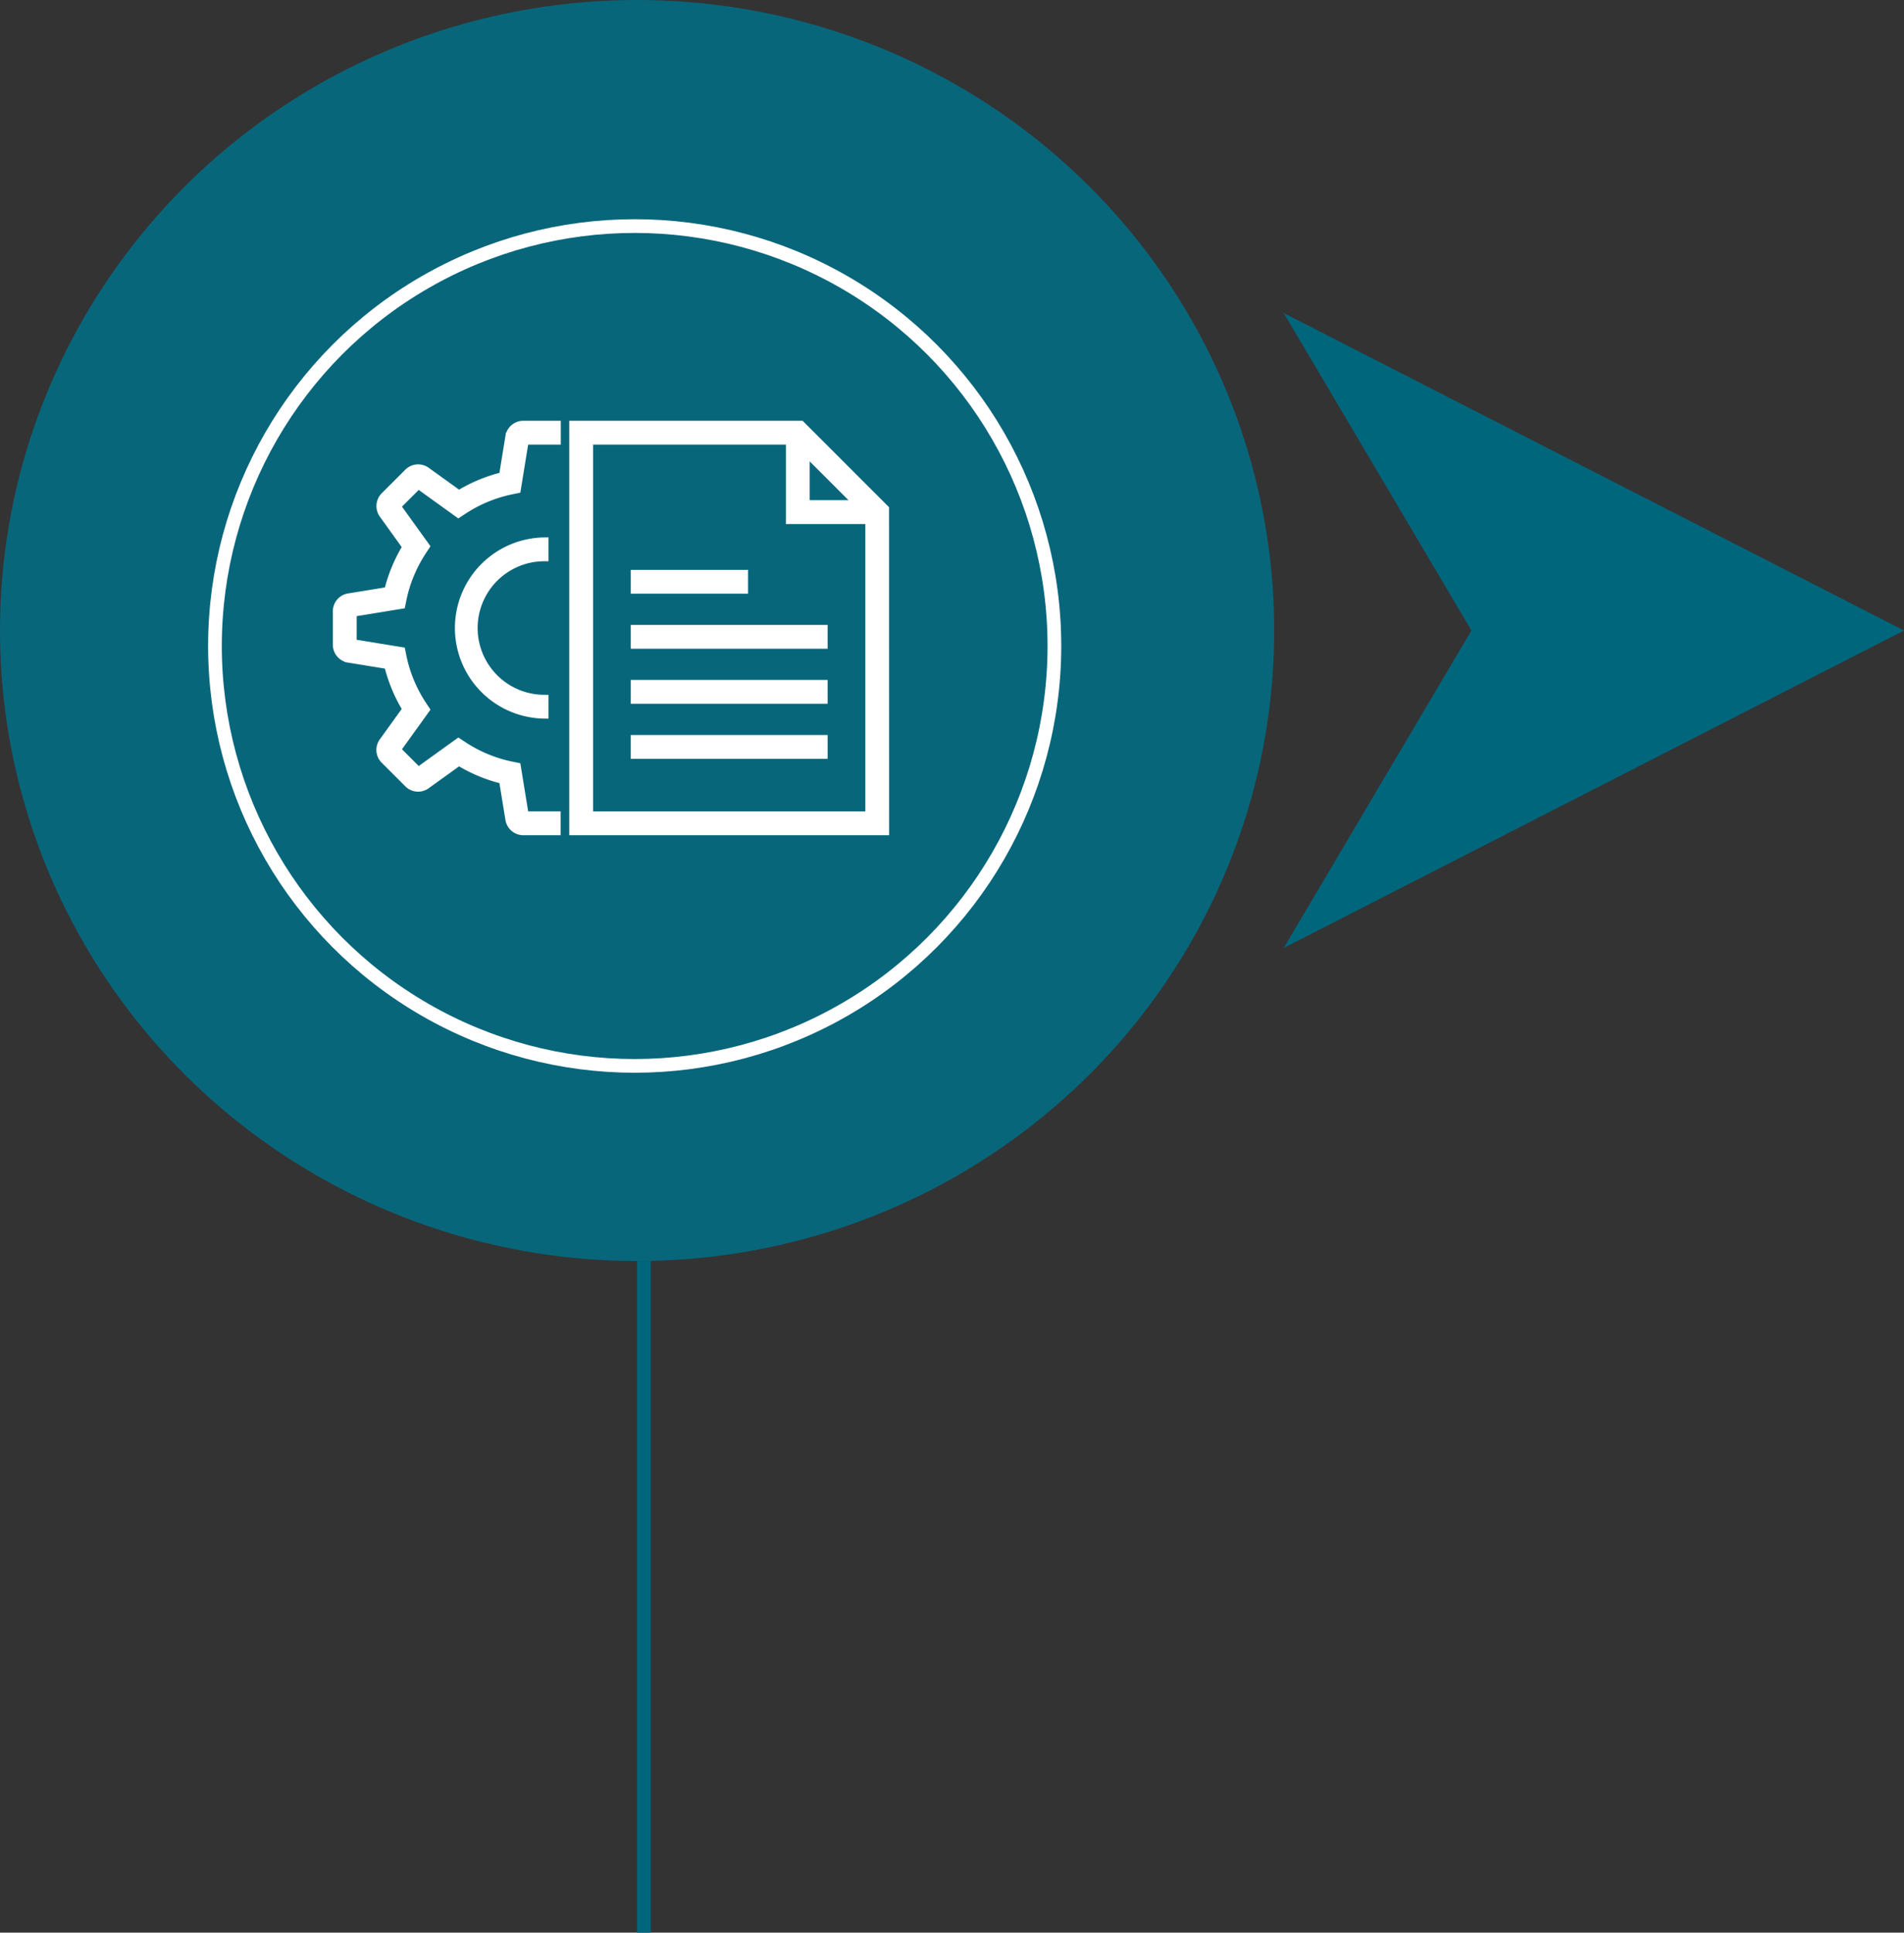
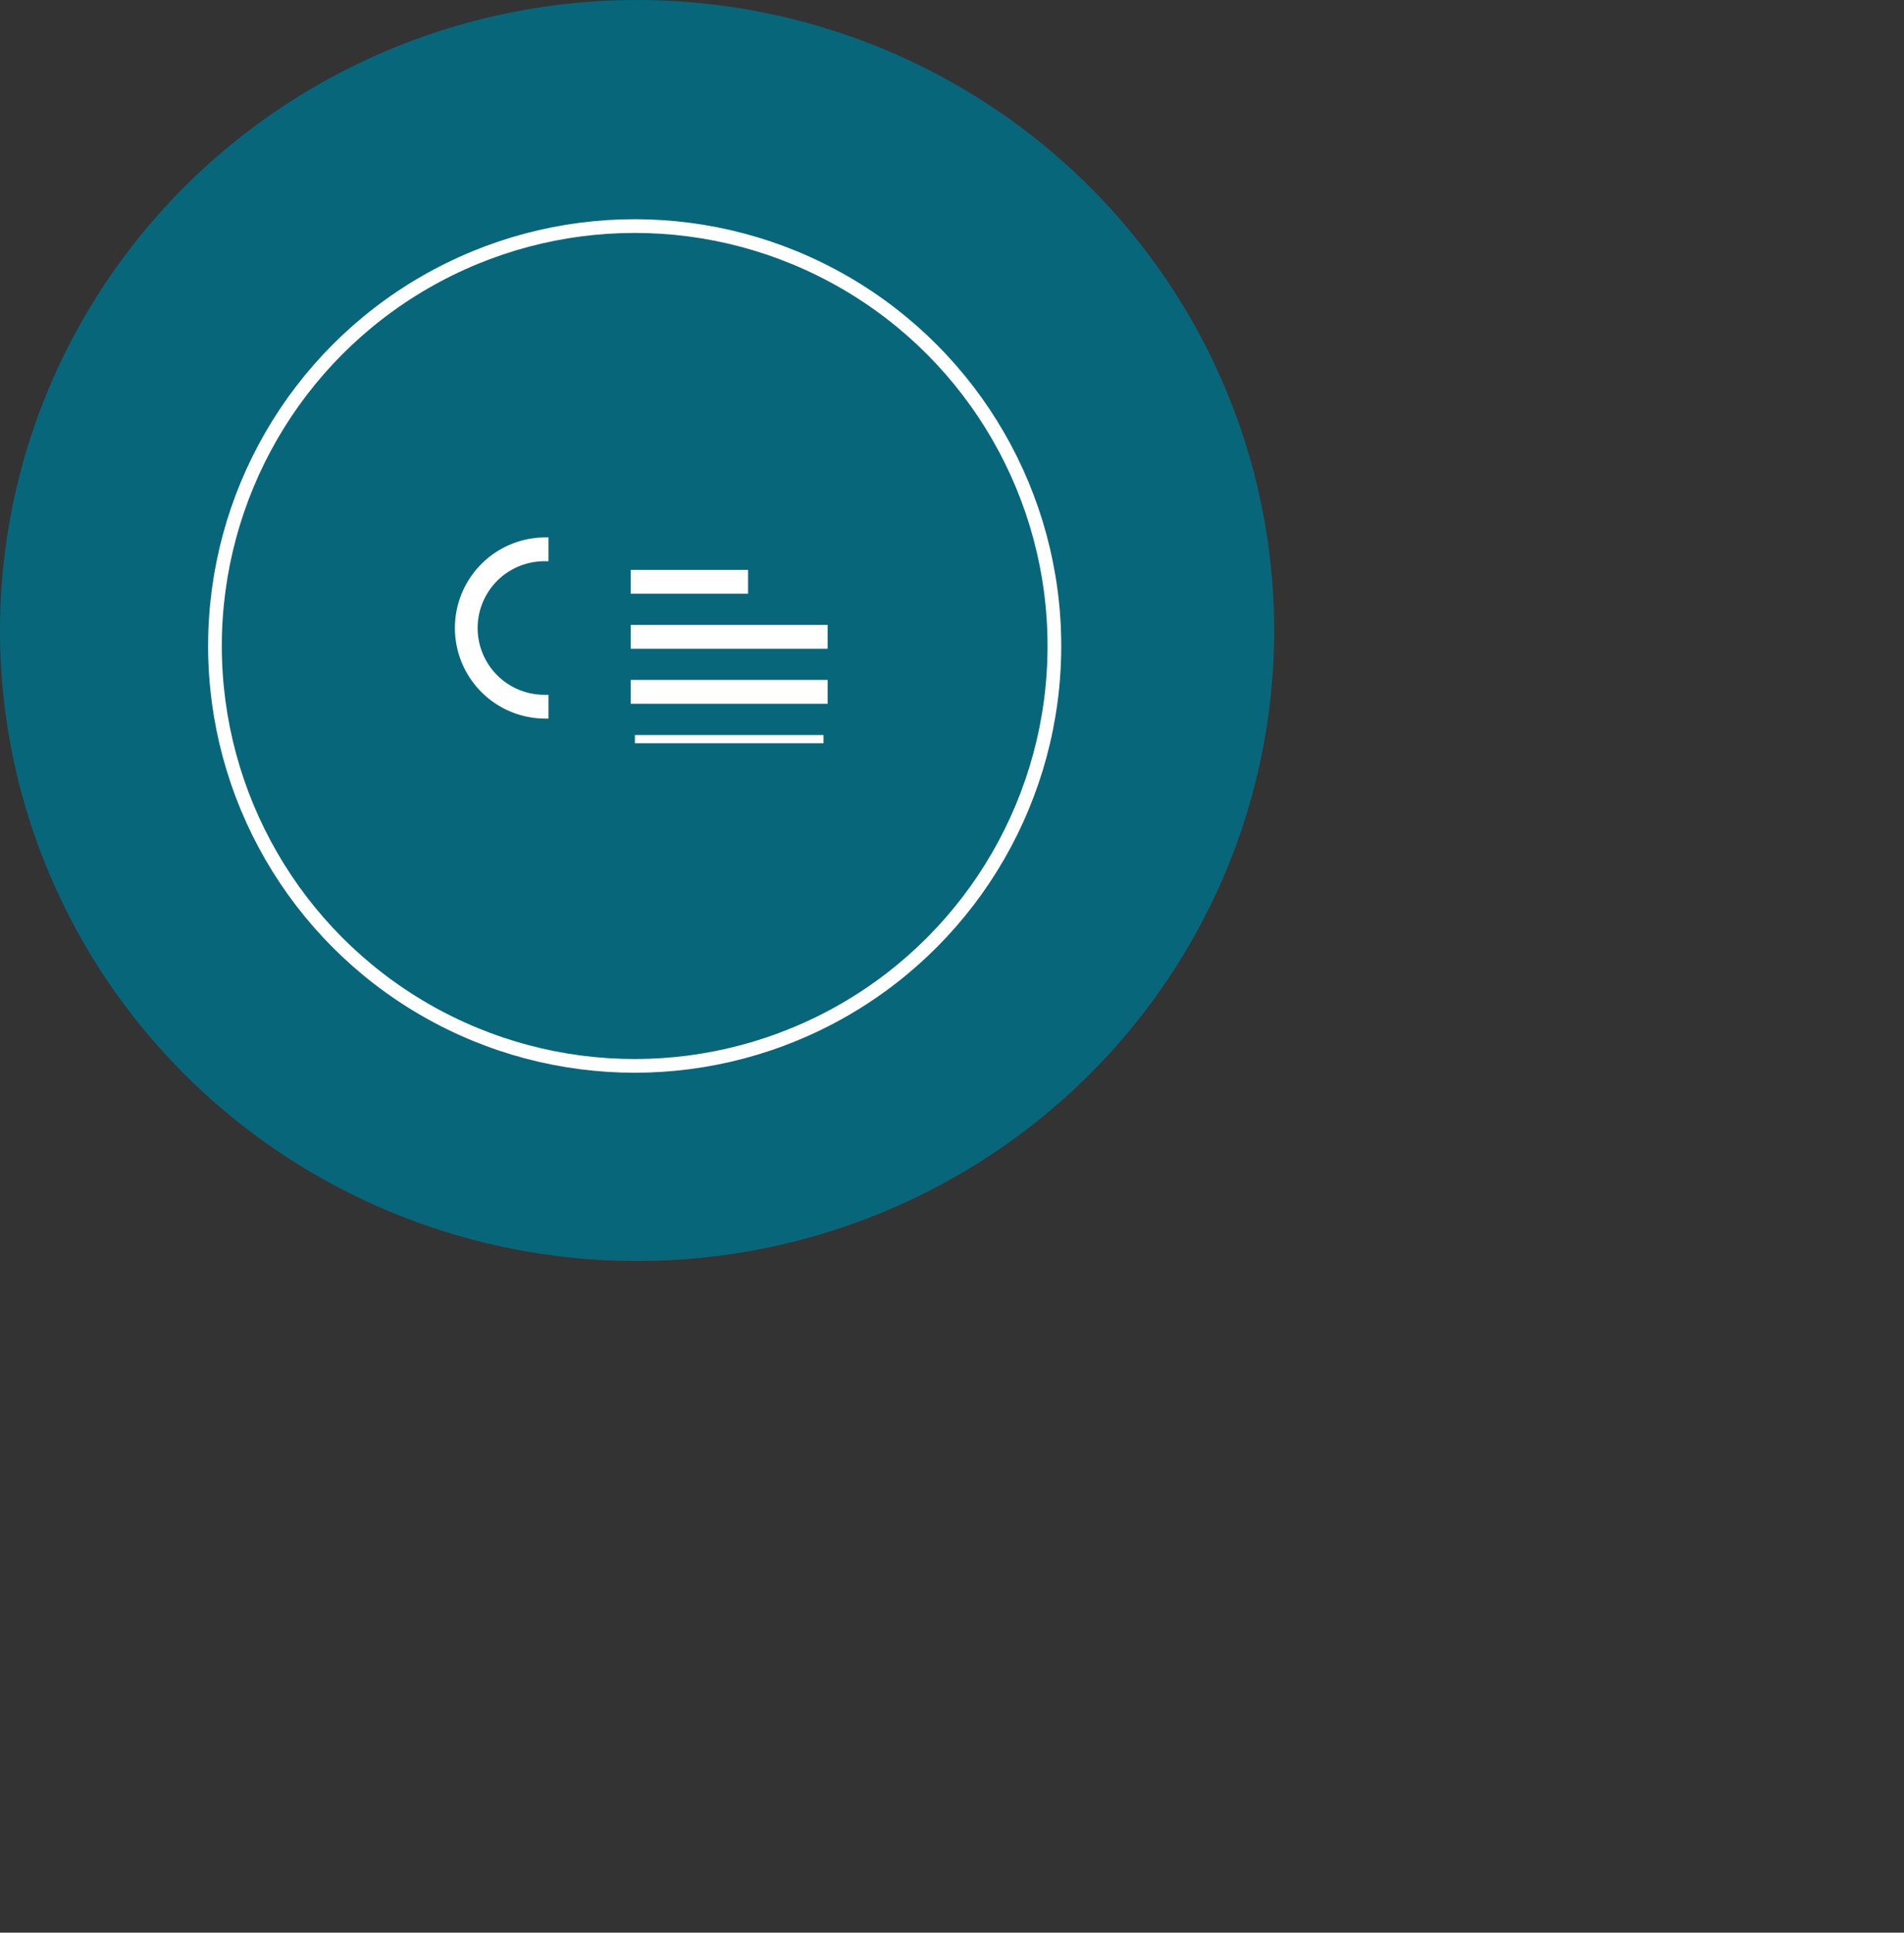
<svg xmlns="http://www.w3.org/2000/svg" width="138.97" height="141" viewBox="0 0 138.97 141">
  <rect x="0" y="0" width="138.97" height="141" fill="#333333" stroke="none" />
  <g transform="translate(0 -.323)">
    <ellipse cx="46.5" cy="46" rx="46.5" ry="46" transform="translate(0 .324)" fill="#08667b" />
    <g transform="translate(15.189 16.317)" fill="none" stroke="#fff">
      <circle cx="31.135" cy="31.135" r="31.135" stroke="none" />
      <circle cx="31.135" cy="31.135" r="30.635" />
    </g>
-     <path d="M64.595 60.959H41.85V31.324h16.61l6.13 6.129zm-21.607-1.138H63.46v-21.9l-5.463-5.462H42.988z" fill="#fff" stroke="#fff" stroke-width=".6" />
-     <path d="M64.026 38.257h-6.365v-6.365h1.138v5.223h5.227zM40.622 60.959h-2.419a1.025 1.025 0 01-1.017-.866l-.469-2.877a11.279 11.279 0 01-3.224-1.341l-2.379 1.712a1.016 1.016 0 01-1.317-.106l-1.725-1.724a1.015 1.015 0 01-.106-1.317l1.712-2.379a11.332 11.332 0 01-1.341-3.223l-2.886-.47a1.02 1.02 0 01-.857-1.009v-2.435a1.017 1.017 0 01.858-1.008l2.885-.47a11.325 11.325 0 011.341-3.224l-1.706-2.375a1.026 1.026 0 01.108-1.331l1.71-1.71a1.025 1.025 0 011.332-.107l2.371 1.707a11.28 11.28 0 013.224-1.341l.47-2.886a1.017 1.017 0 011.008-.857h2.435v1.138h-2.336l-.579 3.555-.383.078a10.139 10.139 0 00-3.545 1.474l-.328.215-2.928-2.107-1.583 1.581 2.108 2.928-.215.327a10.154 10.154 0 00-1.474 3.546l-.078.383-3.555.579v2.237l3.555.579.078.383a10.154 10.154 0 001.474 3.546l.215.327-2.108 2.928 1.583 1.583 2.928-2.108.328.215a10.14 10.14 0 003.545 1.474l.383.078.579 3.555h2.328z" fill="#fff" stroke="#fff" stroke-width=".6" />
    <path d="M39.734 52.451a6.31 6.31 0 010-12.619v1.138a5.172 5.172 0 000 10.344zM46.339 42.198h7.962v1.138h-7.962zM46.339 46.215h13.768v1.138H46.339zM46.339 50.23h13.768v1.138H46.339z" fill="#fff" stroke="#fff" stroke-width=".6" />
    <g>
-       <path fill="#fff" stroke="#fff" stroke-width=".6" d="M46.339 54.247h13.768v1.138H46.339z" />
+       <path fill="#fff" stroke="#fff" stroke-width=".6" d="M46.339 54.247h13.768H46.339z" />
    </g>
  </g>
-   <path d="M93.697 22.839l13.7 23.162-13.7 23.162 45.273-23.162z" fill="#00667c" />
-   <path fill="none" stroke="#00667c" d="M47 92v49" />
</svg>